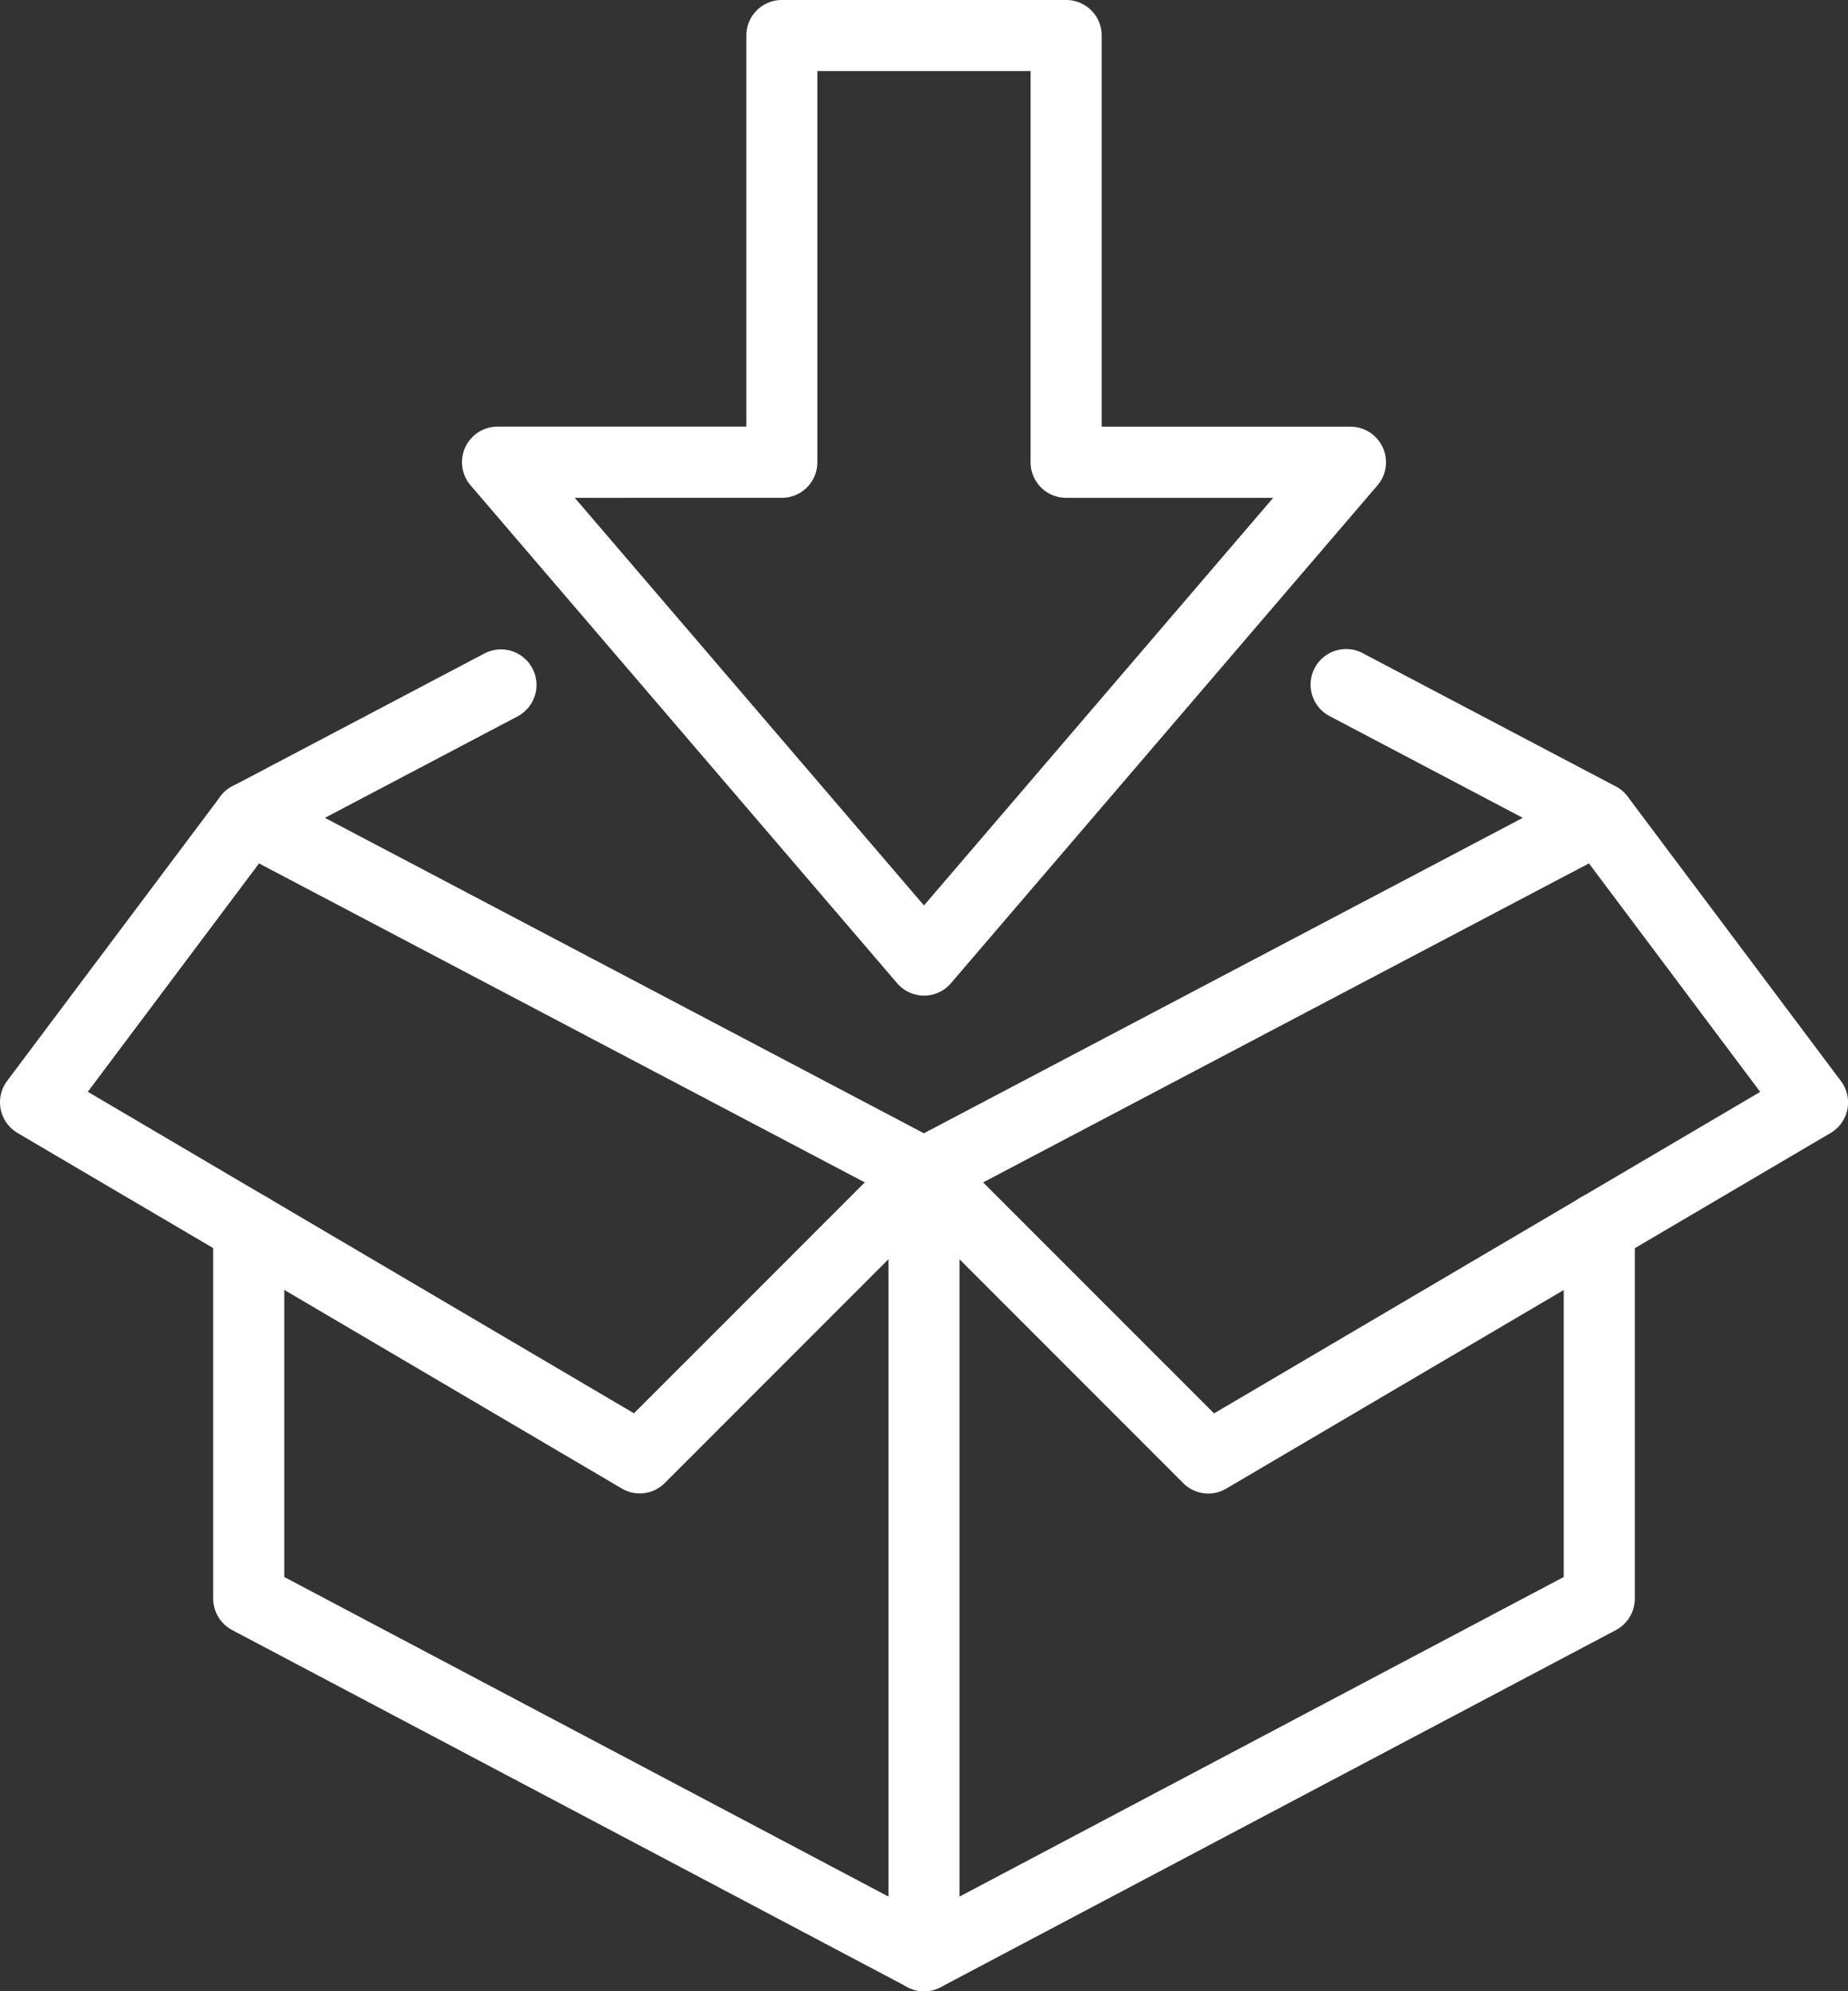
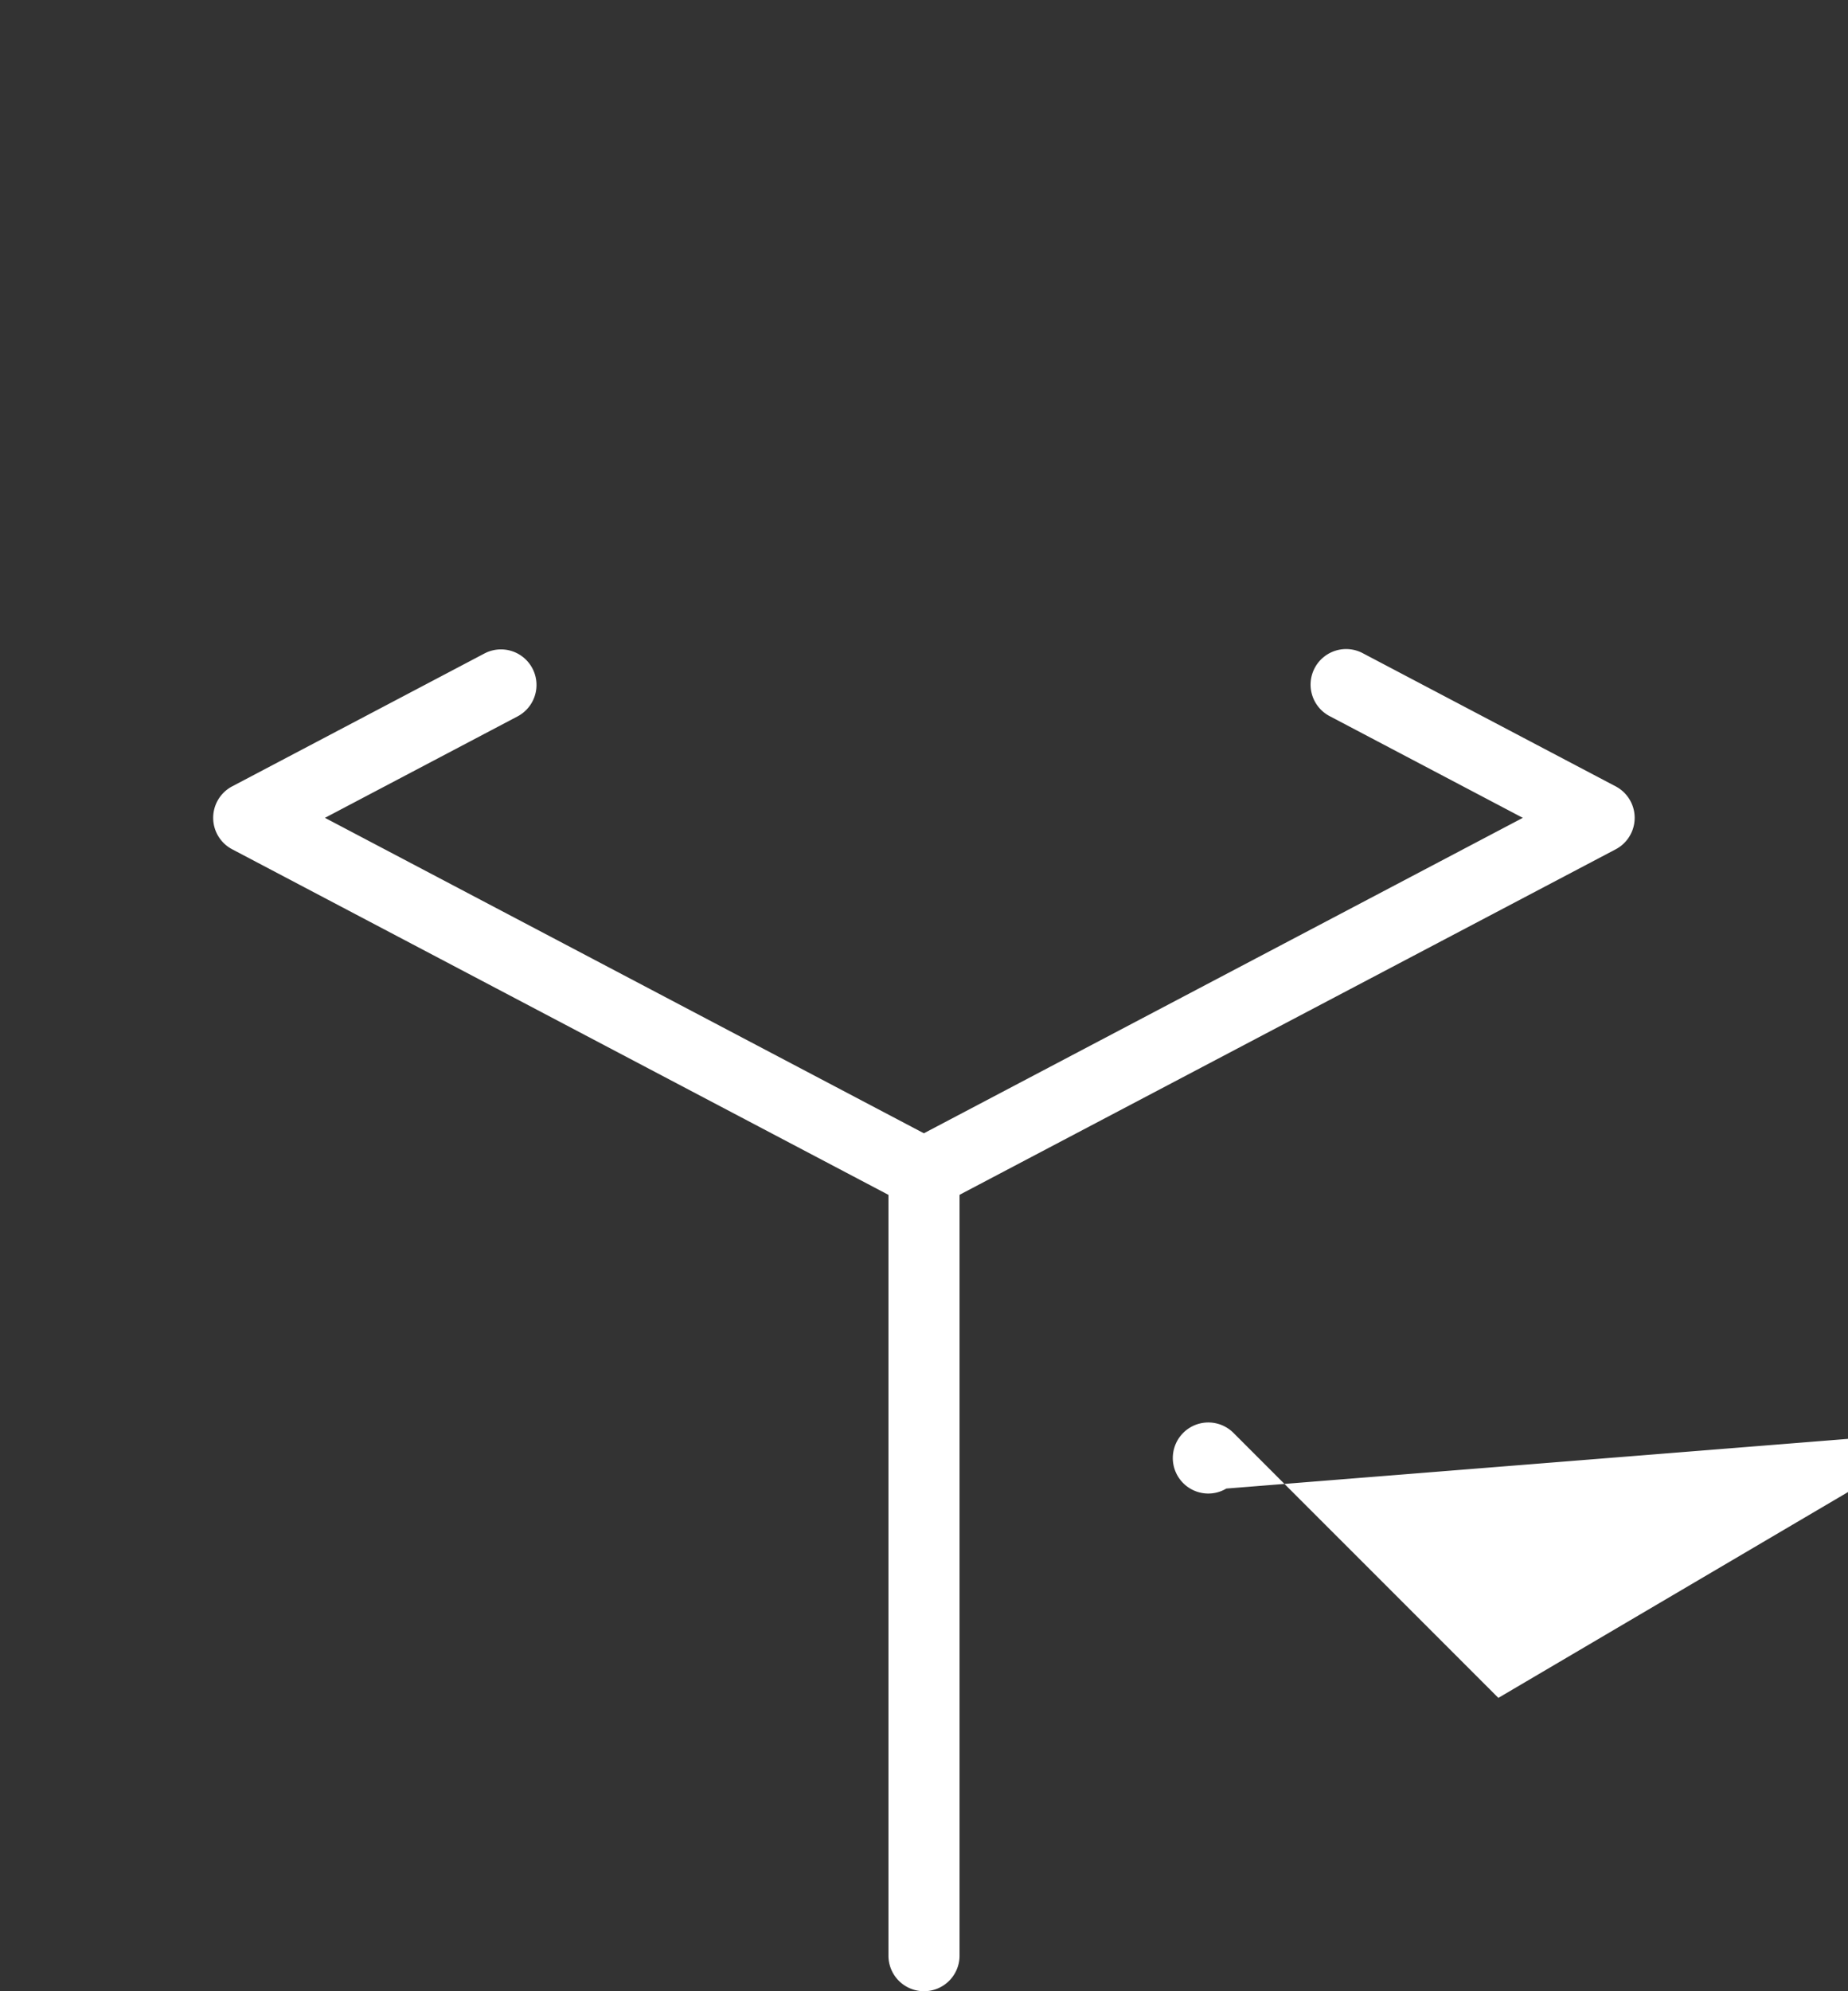
<svg xmlns="http://www.w3.org/2000/svg" id="icon-solutions-industrielles" width="74.286" height="80" viewBox="0 0 74.286 80">
  <rect x="0" y="0" width="74.286" height="80" fill="#333333" stroke="none" />
-   <path id="Tracé_35" data-name="Tracé 35" d="M223.495,496.3a1.427,1.427,0,0,1-1.009-.418l-11.429-11.43a1.427,1.427,0,1,1,2.019-2.019l10.649,10.647,21.955-12.917-7.612-10.15a1.428,1.428,0,0,1,2.284-1.714l8.573,11.429a1.427,1.427,0,0,1-.419,2.089L224.219,496.1a1.421,1.421,0,0,1-.724.2" transform="translate(-174.923 -436.295)" fill="#fff" />
-   <path id="Tracé_36" data-name="Tracé 36" d="M216.43,496.295a1.414,1.414,0,0,1-.722-.2L191.42,481.812a1.431,1.431,0,0,1-.419-2.089l8.573-11.429a1.428,1.428,0,0,1,2.286,1.714l-7.614,10.15L216.2,493.075l10.649-10.647a1.427,1.427,0,0,1,2.019,2.019l-11.429,11.43a1.427,1.427,0,0,1-1.009.418" transform="translate(-190.716 -436.294)" fill="#fff" />
+   <path id="Tracé_35" data-name="Tracé 35" d="M223.495,496.3a1.427,1.427,0,0,1-1.009-.418a1.427,1.427,0,1,1,2.019-2.019l10.649,10.647,21.955-12.917-7.612-10.15a1.428,1.428,0,0,1,2.284-1.714l8.573,11.429a1.427,1.427,0,0,1-.419,2.089L224.219,496.1a1.421,1.421,0,0,1-.724.2" transform="translate(-174.923 -436.295)" fill="#fff" />
  <path id="Tracé_37" data-name="Tracé 37" d="M212.067,509.978a1.428,1.428,0,0,1-1.429-1.429V477.121a1.429,1.429,0,1,1,2.858,0v31.428a1.428,1.428,0,0,1-1.429,1.429" transform="translate(-174.924 -429.978)" fill="#fff" />
-   <path id="Tracé_38" data-name="Tracé 38" d="M219.647,490.191a1.423,1.423,0,0,1-1.083-.5l-17.144-20a1.429,1.429,0,0,1,1.085-2.359h10V451.621a1.427,1.427,0,0,1,1.429-1.429h11.429a1.427,1.427,0,0,1,1.427,1.429v15.713h10a1.43,1.43,0,0,1,1.085,2.359l-17.144,20a1.423,1.423,0,0,1-1.085.5m-14.037-20,14.037,16.377,14.037-16.377h-8.322a1.427,1.427,0,0,1-1.429-1.429V453.048H215.36v15.715a1.426,1.426,0,0,1-1.427,1.429Z" transform="translate(-182.504 -450.192)" fill="#fff" />
  <path id="Tracé_39" data-name="Tracé 39" d="M224.069,487.227a1.433,1.433,0,0,1-.665-.165l-27.144-14.286a1.428,1.428,0,0,1,0-2.528L206.4,464.91a1.428,1.428,0,0,1,1.33,2.528l-7.741,4.075,24.076,12.673,24.076-12.673-7.743-4.075a1.429,1.429,0,1,1,1.332-2.528l10.145,5.339a1.429,1.429,0,0,1,0,2.528l-27.145,14.286a1.422,1.422,0,0,1-.665.165" transform="translate(-186.927 -438.655)" fill="#fff" />
-   <path id="Tracé_40" data-name="Tracé 40" d="M224.069,509.012a1.42,1.42,0,0,1-.667-.167L196.257,494.5a1.432,1.432,0,0,1-.76-1.264v-14.9a1.429,1.429,0,0,1,2.858,0v14.035l25.715,13.594,25.715-13.594V478.339a1.429,1.429,0,0,1,2.858,0v14.9a1.432,1.432,0,0,1-.76,1.264l-27.144,14.347a1.427,1.427,0,0,1-.669.167" transform="translate(-186.927 -429.012)" fill="#fff" />
</svg>